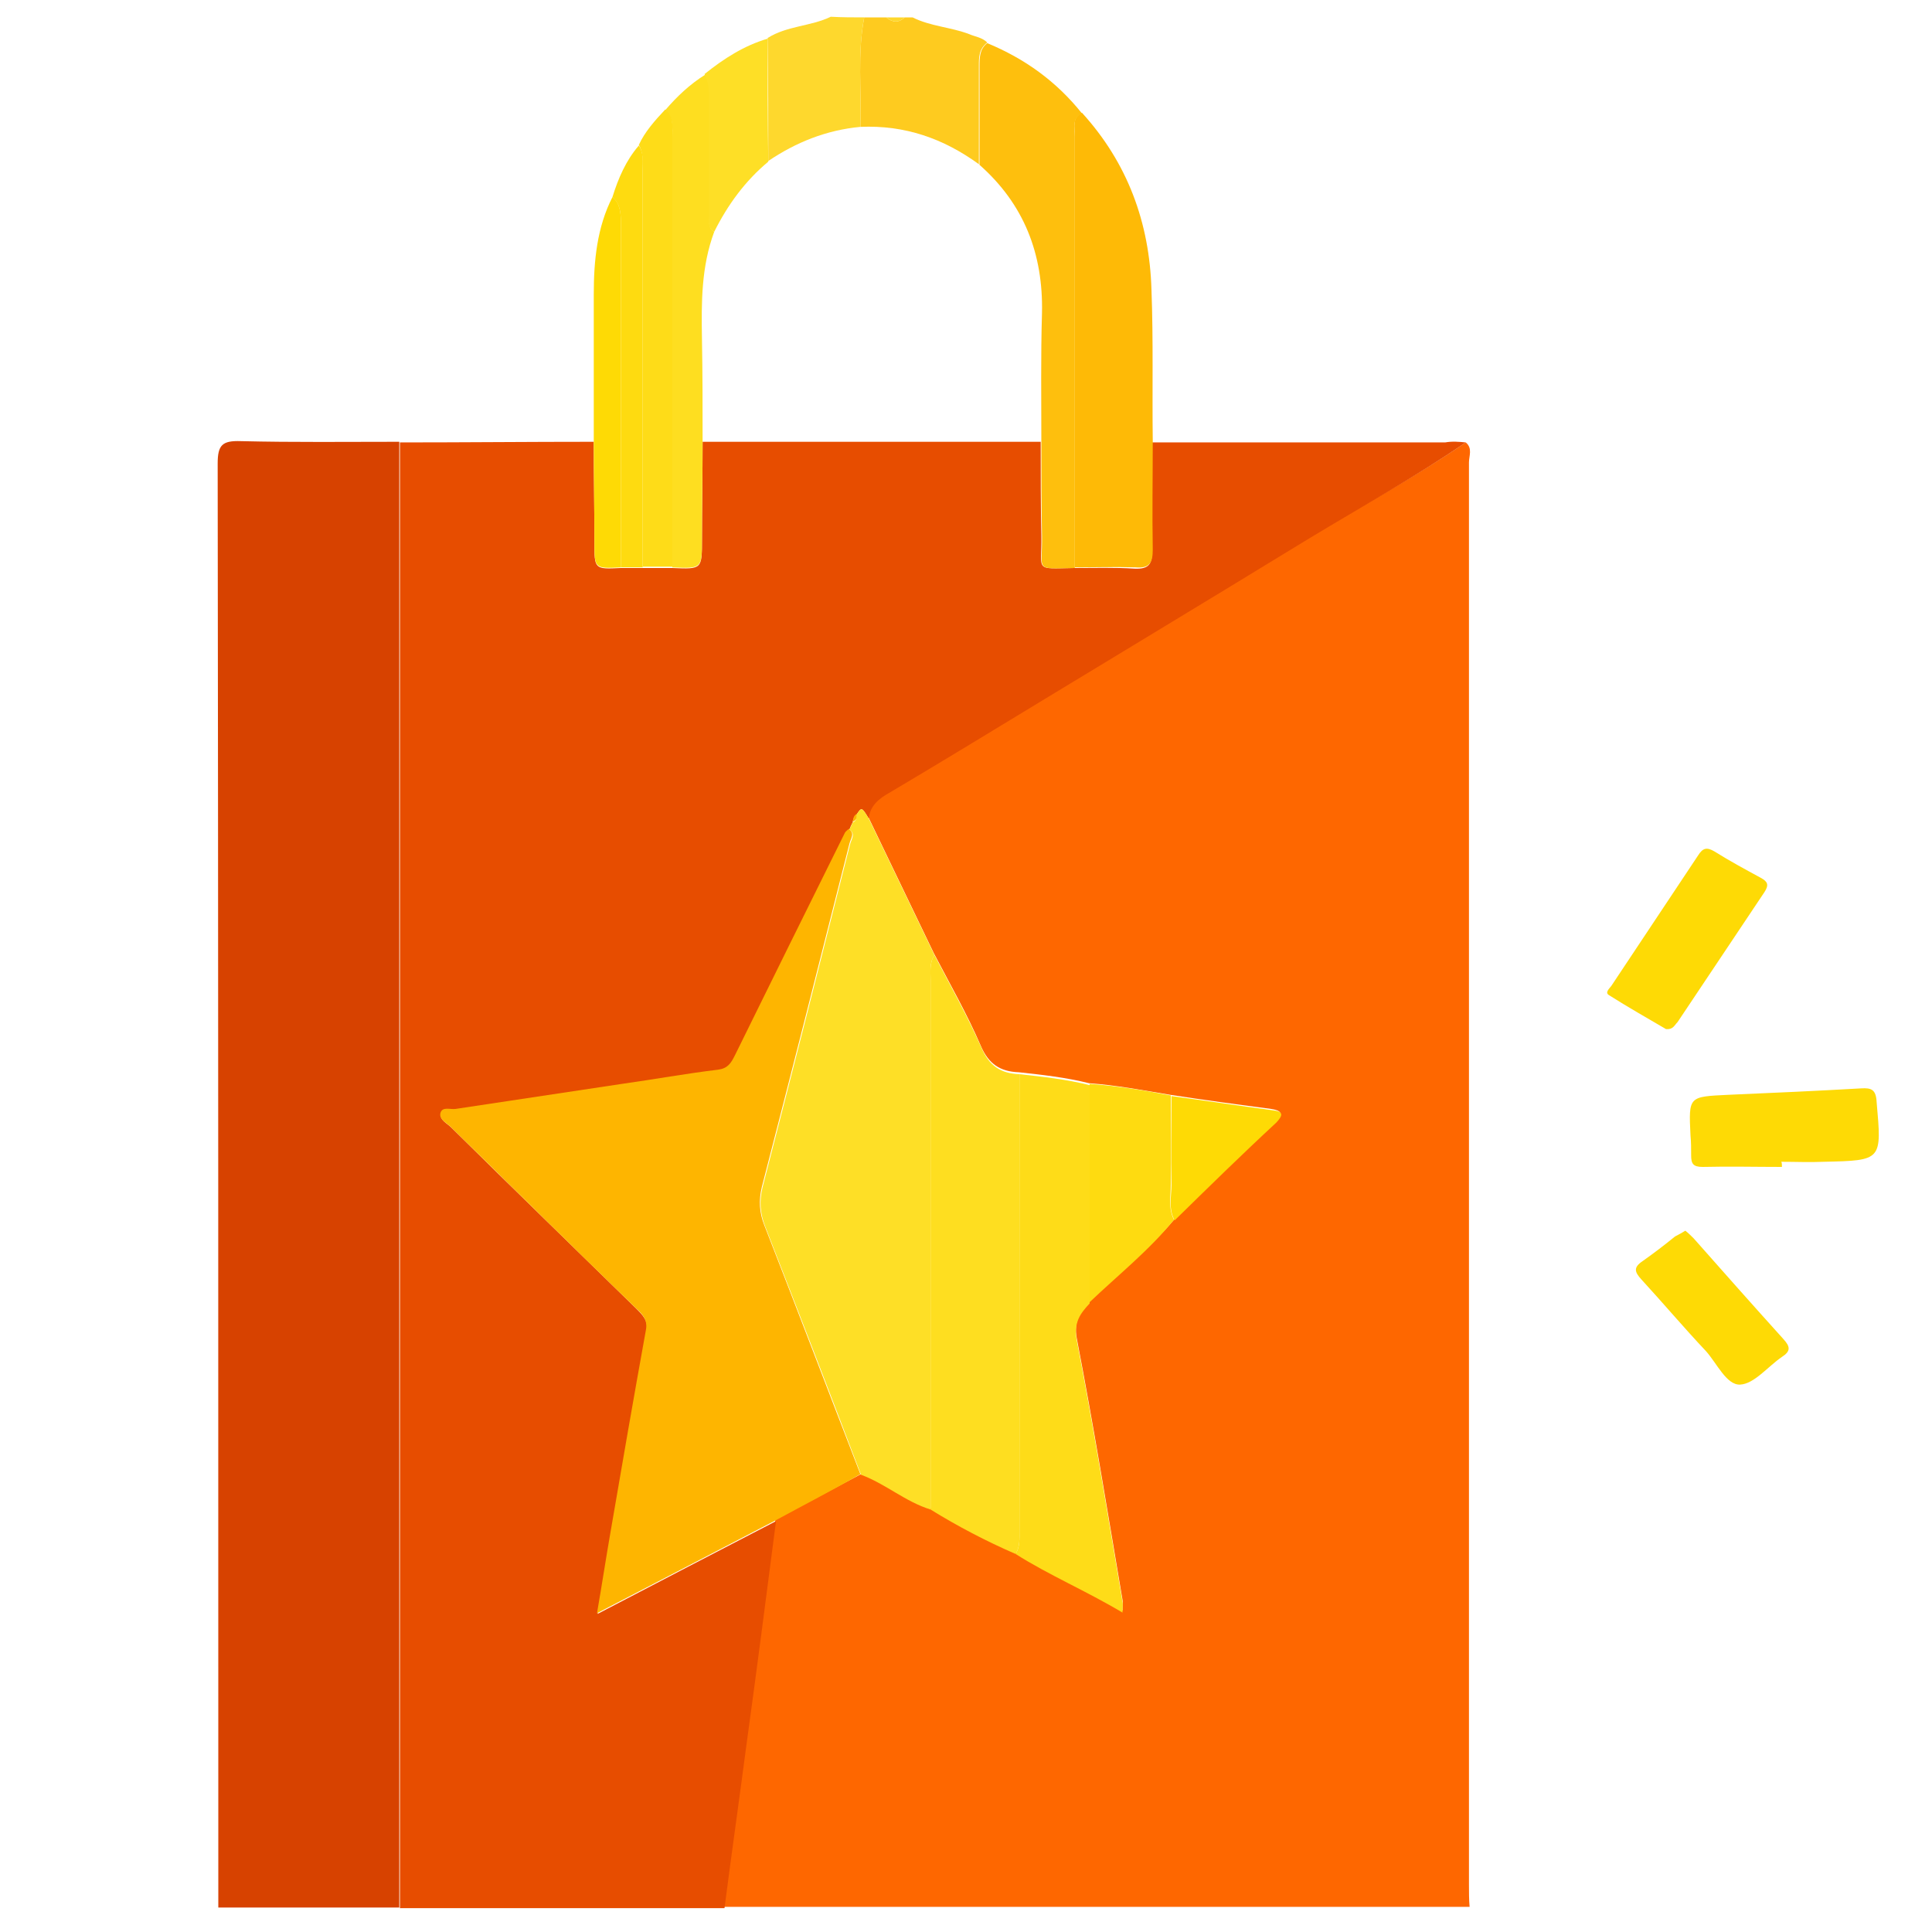
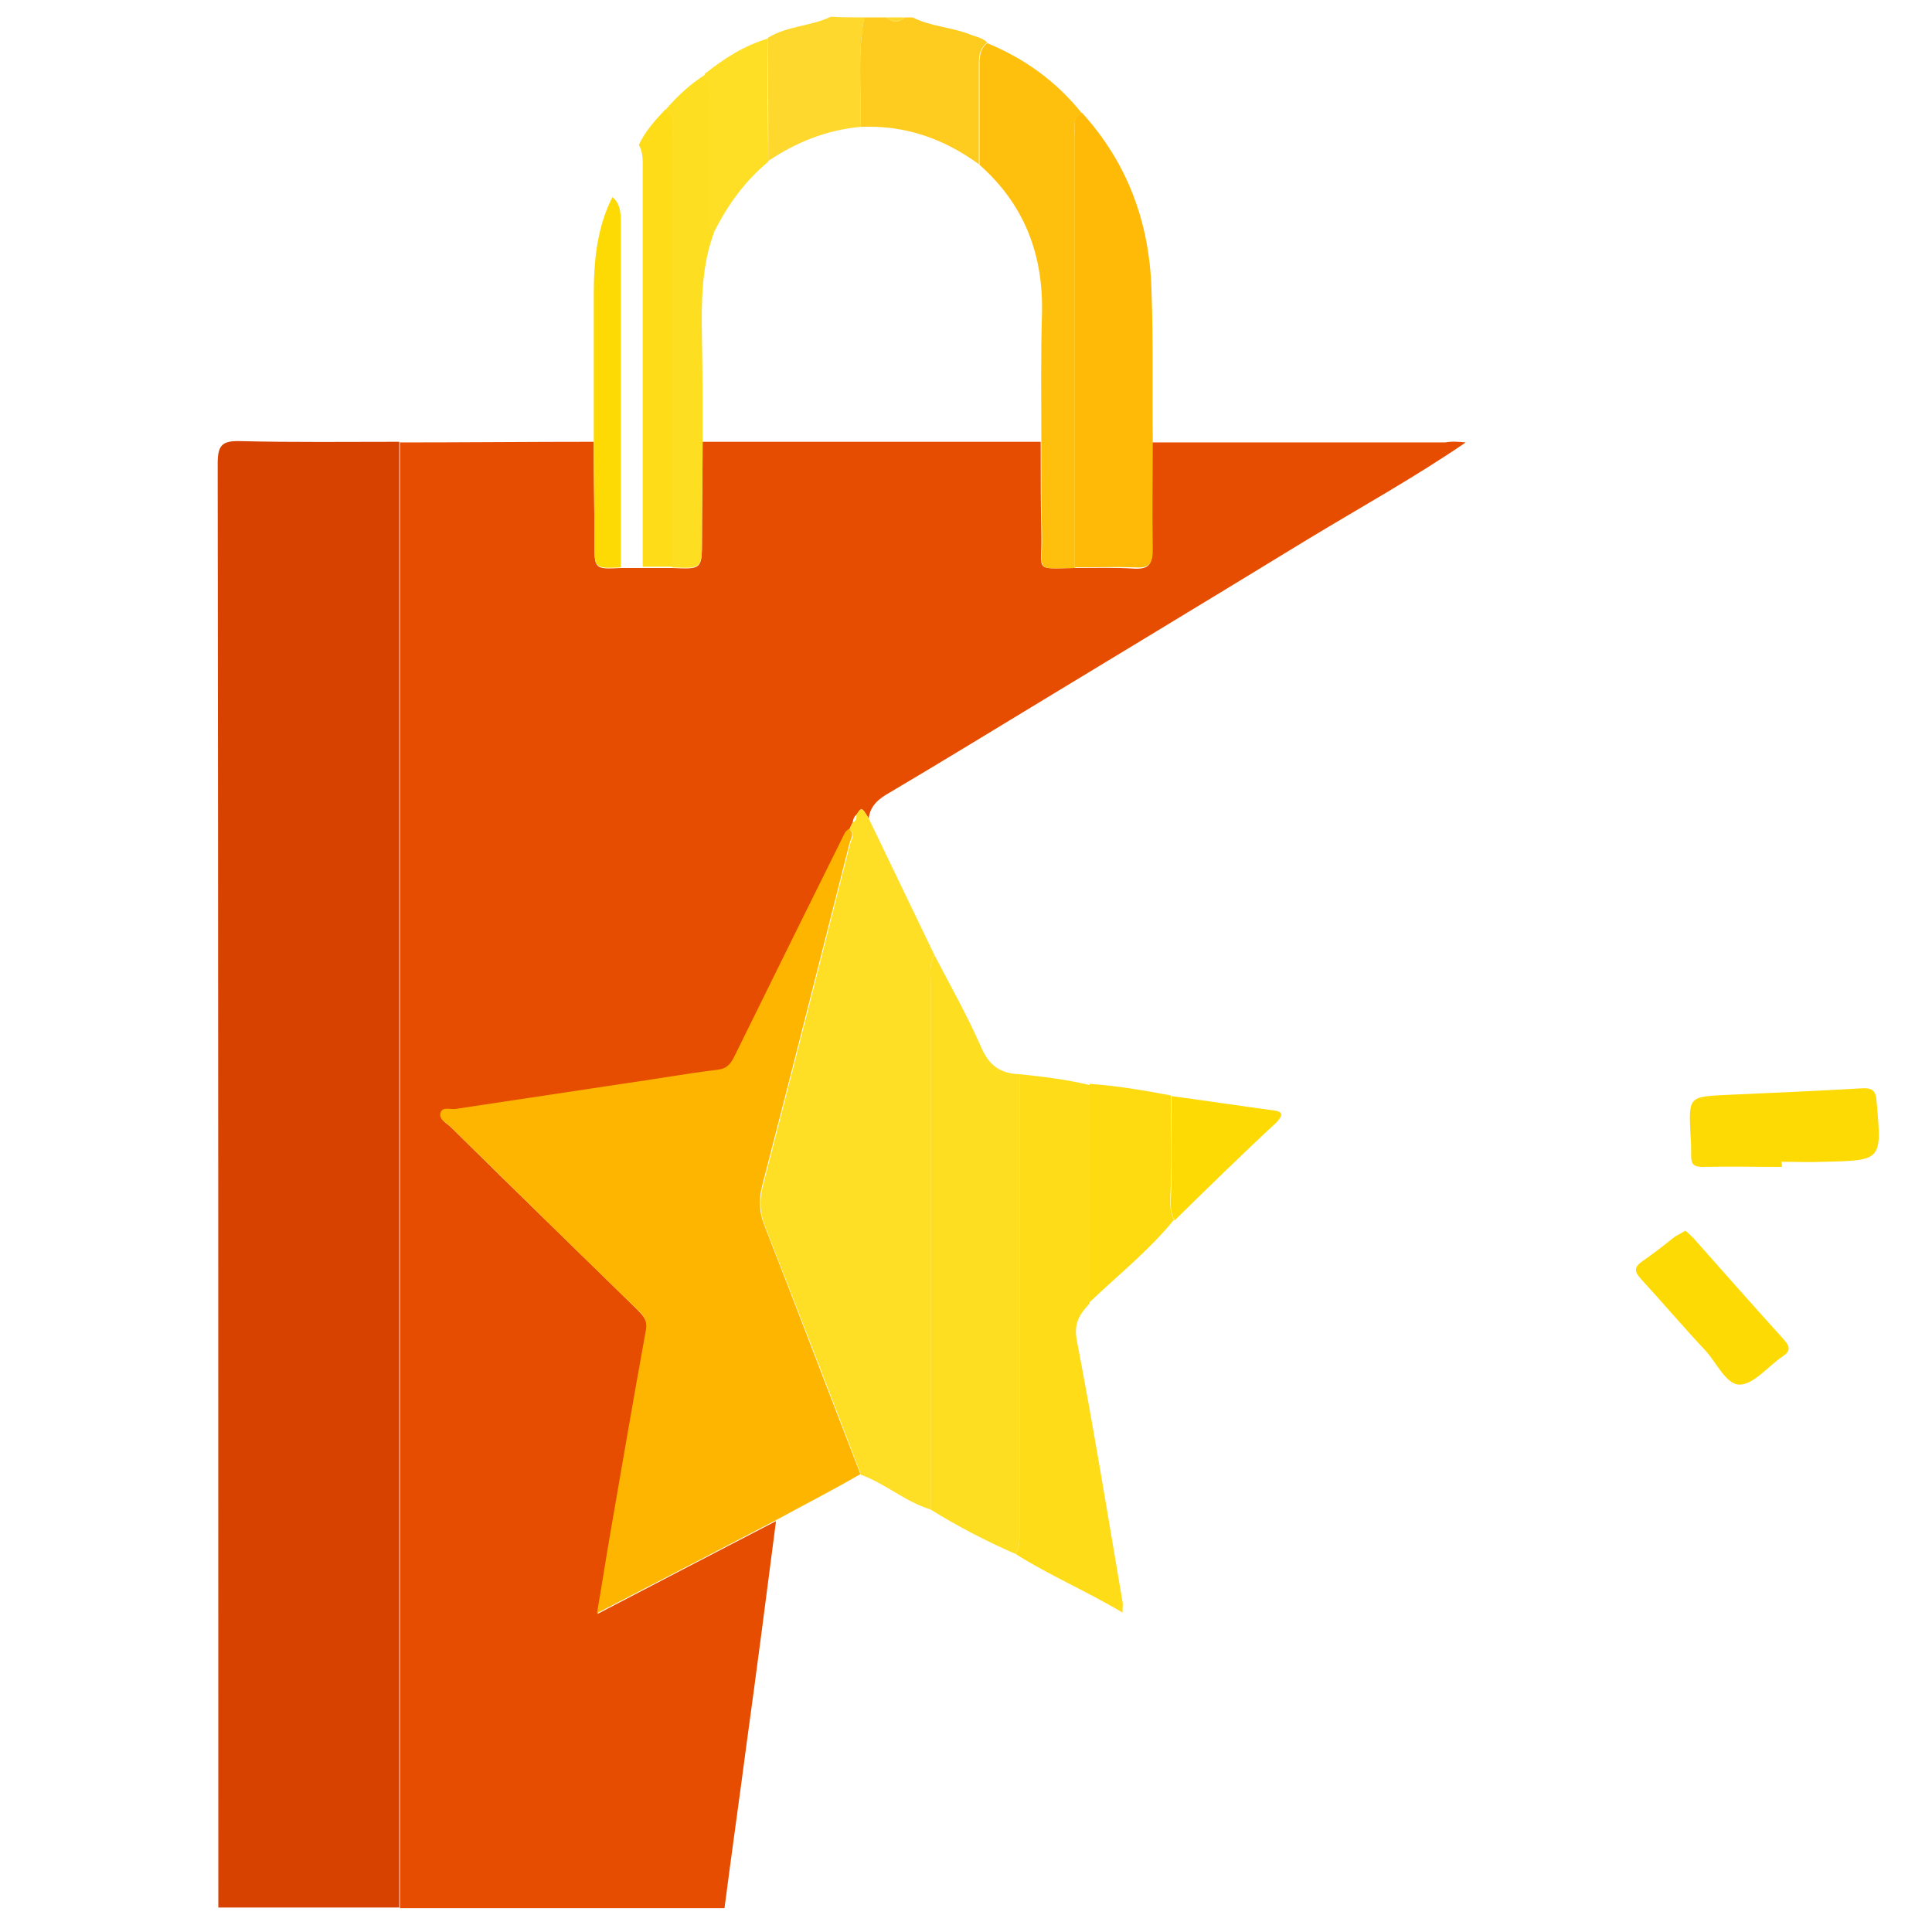
<svg xmlns="http://www.w3.org/2000/svg" version="1.1" id="Livello_1" x="0px" y="0px" viewBox="0 0 30 30" style="enable-background:new 0 0 30 30;" xml:space="preserve">
  <style type="text/css">
	.st0{fill:#FE6700;}
	.st1{fill:#E74D00;}
	.st2{fill:#D74200;}
	.st3{fill:#FECB1F;}
	.st4{fill:#FED82D;}
	.st5{fill:#FEBA06;}
	.st6{fill:#FEBF0D;}
	.st7{fill:#FEDA05;}
	.st8{fill:#FEB500;}
	.st9{fill:#FEDF26;}
	.st10{fill:#FEDE20;}
	.st11{fill:#FEDC18;}
	.st12{fill:#FEDB10;}
</style>
  <g>
-     <path class="st0" d="M22.76,6.87c0.11,0.09,0.05,0.21,0.05,0.31c0,7.36,0,14.73,0,22.09c0,0.11,0,0.23,0.01,0.34   c-3.86,0-7.72,0-11.58,0c0.11-0.84,0.23-1.68,0.34-2.53c0.15-1.16,0.31-2.32,0.46-3.48c0.44-0.24,0.88-0.47,1.33-0.71   c0.38,0.14,0.69,0.41,1.08,0.53c0.42,0.26,0.86,0.49,1.32,0.69c0.52,0.34,1.09,0.58,1.66,0.9c0-0.1,0.01-0.13,0-0.17   c-0.23-1.36-0.45-2.71-0.71-4.06c-0.05-0.27,0.05-0.41,0.2-0.57c0.43-0.43,0.92-0.81,1.31-1.27c0.52-0.51,1.05-1.02,1.57-1.53   c0.1-0.09,0.14-0.16-0.06-0.19c-0.53-0.07-1.05-0.14-1.57-0.22c-0.42-0.07-0.84-0.15-1.26-0.18c-0.36-0.09-0.72-0.13-1.09-0.17   c-0.29-0.01-0.47-0.13-0.59-0.41c-0.21-0.49-0.48-0.96-0.73-1.44c-0.34-0.71-0.68-1.41-1.02-2.12c0.03-0.2,0.17-0.3,0.32-0.4   c0.42-0.25,0.83-0.5,1.25-0.75c1.76-1.06,3.52-2.13,5.27-3.2C21.14,7.87,21.98,7.4,22.76,6.87z" />
    <path class="st1" d="M22.76,6.87c-0.79,0.54-1.62,1-2.43,1.49c-1.75,1.07-3.51,2.13-5.27,3.2c-0.41,0.25-0.83,0.5-1.25,0.75   c-0.16,0.09-0.3,0.2-0.32,0.4c-0.11-0.18-0.11-0.18-0.19-0.06c-0.04,0.03-0.05,0.07-0.06,0.12c-0.02,0.04-0.04,0.08-0.05,0.11   c-0.02,0.02-0.05,0.04-0.06,0.06c-0.57,1.15-1.15,2.31-1.71,3.46c-0.06,0.12-0.11,0.2-0.26,0.22c-0.5,0.06-0.99,0.15-1.49,0.22   c-0.86,0.13-1.73,0.26-2.59,0.39c-0.08,0.01-0.2-0.03-0.23,0.06c-0.03,0.1,0.09,0.15,0.16,0.22c0.95,0.94,1.91,1.87,2.87,2.81   c0.1,0.1,0.19,0.19,0.16,0.34c-0.19,1.05-0.37,2.09-0.55,3.14c-0.07,0.4-0.13,0.8-0.21,1.26c0.96-0.5,1.86-0.97,2.77-1.44   c-0.15,1.16-0.3,2.32-0.46,3.48c-0.11,0.84-0.23,1.68-0.34,2.53c-1.68,0-3.36,0-5.04,0c0-7.59,0-15.17,0-22.76   c1,0,2.01-0.01,3.01-0.01c0,0.52,0.01,1.04,0.01,1.56c0,0.42,0,0.42,0.41,0.4c0.11,0,0.23,0,0.34,0c0.15,0,0.31,0,0.46,0   c0.46,0.02,0.46,0.02,0.46-0.44c0-0.51,0.01-1.01,0.01-1.52c1.75,0,3.5,0,5.25,0c0,0.49,0,0.97,0.01,1.46   c0.01,0.56-0.12,0.51,0.51,0.5c0.31,0,0.63-0.01,0.94,0.01c0.23,0.01,0.27-0.08,0.27-0.28c-0.01-0.56,0-1.12,0-1.68   c1.52,0,3.03,0,4.55,0C22.55,6.85,22.66,6.86,22.76,6.87z" />
    <path class="st2" d="M3.39,29.62c0-7.47,0-14.95-0.01-22.42c0-0.29,0.07-0.36,0.36-0.35C4.56,6.87,5.38,6.86,6.2,6.86   c0,7.59,0,15.17,0,22.76C5.26,29.62,4.33,29.62,3.39,29.62z" />
    <path class="st3" d="M14.17,0.27c0.28,0.14,0.59,0.15,0.88,0.26c0.09,0.04,0.2,0.05,0.28,0.13C15.2,0.76,15.2,0.89,15.2,1.02   c0,0.51,0,1.02,0,1.53c-0.55-0.4-1.15-0.61-1.84-0.58c0.02-0.57-0.05-1.14,0.06-1.7c0.11,0,0.23,0,0.34,0   c0.1,0.08,0.19,0.09,0.29,0C14.09,0.27,14.13,0.27,14.17,0.27z" />
    <path class="st4" d="M13.42,0.27c-0.11,0.57-0.04,1.14-0.06,1.7c-0.53,0.05-1,0.24-1.43,0.53c0-0.64,0-1.27-0.01-1.91   c0.3-0.19,0.67-0.18,0.98-0.33C13.08,0.27,13.25,0.27,13.42,0.27z" />
    <path class="st4" d="M14.05,0.27c-0.1,0.09-0.19,0.08-0.29,0C13.86,0.27,13.96,0.27,14.05,0.27z" />
    <path class="st5" d="M17.9,6.85c0,0.56-0.01,1.12,0,1.68c0,0.2-0.04,0.3-0.27,0.28C17.32,8.8,17,8.81,16.69,8.81   c0-2.23,0-4.46,0-6.7c0-0.13-0.05-0.28,0.11-0.36c0.71,0.78,1.05,1.71,1.08,2.75C17.91,5.29,17.89,6.07,17.9,6.85z" />
    <path class="st6" d="M16.8,1.76c-0.16,0.08-0.11,0.23-0.11,0.36c0,2.23,0,4.46,0,6.7c-0.64,0.01-0.5,0.06-0.51-0.5   c-0.01-0.49-0.01-0.97-0.01-1.46c0-0.67-0.01-1.33,0.01-2c0.02-0.92-0.28-1.69-0.97-2.3c0-0.51,0-1.02,0-1.53   c0-0.13,0-0.27,0.12-0.36C15.91,0.91,16.4,1.26,16.8,1.76z" />
    <path class="st7" d="M27.67,18.12c-0.41,0-0.82-0.01-1.23,0c-0.15,0-0.18-0.05-0.18-0.18c0-0.1,0-0.21-0.01-0.31   c-0.03-0.61-0.03-0.6,0.59-0.63c0.69-0.03,1.37-0.06,2.06-0.1c0.16-0.01,0.23,0.02,0.24,0.21c0.08,0.91,0.09,0.91-0.82,0.93   c-0.22,0.01-0.44,0-0.66,0C27.67,18.06,27.67,18.09,27.67,18.12z" />
-     <path class="st7" d="M25.87,15.98c-0.29-0.17-0.59-0.34-0.89-0.53c-0.06-0.04,0.01-0.1,0.04-0.14c0.45-0.68,0.9-1.35,1.35-2.03   c0.07-0.11,0.13-0.13,0.25-0.06c0.24,0.15,0.48,0.28,0.72,0.41c0.11,0.06,0.13,0.11,0.06,0.22c-0.45,0.67-0.9,1.35-1.35,2.02   C26,15.92,25.98,15.99,25.87,15.98z" />
    <path class="st7" d="M26.17,19.11c0.05,0.04,0.09,0.08,0.13,0.12c0.46,0.52,0.92,1.04,1.39,1.56c0.11,0.12,0.12,0.19-0.02,0.28   c-0.22,0.15-0.43,0.42-0.65,0.43c-0.21,0.01-0.36-0.33-0.53-0.52c-0.34-0.36-0.66-0.74-1-1.11c-0.11-0.12-0.13-0.19,0.02-0.29   c0.17-0.12,0.34-0.25,0.5-0.38C26.07,19.17,26.12,19.14,26.17,19.11z" />
    <path class="st8" d="M12.04,23.61c-0.9,0.47-1.81,0.94-2.77,1.44c0.08-0.46,0.14-0.86,0.21-1.26c0.18-1.05,0.36-2.09,0.55-3.14   c0.03-0.16-0.06-0.25-0.16-0.34c-0.96-0.93-1.91-1.87-2.87-2.81c-0.06-0.06-0.19-0.12-0.16-0.22c0.03-0.1,0.15-0.05,0.23-0.06   c0.86-0.13,1.73-0.26,2.59-0.39c0.5-0.07,0.99-0.16,1.49-0.22c0.15-0.02,0.2-0.1,0.26-0.22c0.57-1.16,1.14-2.31,1.71-3.46   c0.01-0.02,0.04-0.04,0.06-0.06c0.1,0.07,0.03,0.15,0.01,0.23c-0.45,1.78-0.9,3.55-1.36,5.33c-0.05,0.21-0.04,0.4,0.04,0.6   c0.5,1.28,0.99,2.57,1.49,3.86C12.93,23.14,12.48,23.37,12.04,23.61z" />
    <path class="st9" d="M13.37,22.9c-0.49-1.29-0.99-2.58-1.49-3.86c-0.08-0.21-0.09-0.39-0.04-0.6c0.46-1.78,0.91-3.55,1.36-5.33   c0.02-0.08,0.09-0.16-0.01-0.23c0.02-0.04,0.04-0.08,0.05-0.11c0.06-0.02,0.06-0.07,0.06-0.12c0.08-0.12,0.08-0.12,0.19,0.06   c0.34,0.71,0.68,1.41,1.02,2.12c-0.08,0.12-0.06,0.26-0.06,0.39c0,2.74,0,5.48,0,8.22C14.06,23.32,13.75,23.04,13.37,22.9z" />
    <path class="st10" d="M14.45,23.44c0-2.74,0-5.48,0-8.22c0-0.13-0.02-0.27,0.06-0.39c0.25,0.48,0.51,0.94,0.73,1.44   c0.12,0.28,0.3,0.4,0.59,0.41c0,2.36,0,4.73,0,7.09c0,0.12,0.01,0.25-0.06,0.36C15.31,23.93,14.87,23.7,14.45,23.44z" />
    <path class="st11" d="M15.77,24.13c0.07-0.11,0.06-0.24,0.06-0.36c0-2.36,0-4.73,0-7.09c0.37,0.04,0.73,0.08,1.09,0.17   c0,1.13,0,2.26,0,3.39c-0.15,0.16-0.25,0.3-0.2,0.57c0.26,1.35,0.48,2.71,0.71,4.06c0.01,0.04,0,0.07,0,0.17   C16.86,24.7,16.29,24.46,15.77,24.13z" />
    <path class="st12" d="M16.92,20.22c0-1.13,0-2.26,0-3.39c0.42,0.03,0.84,0.1,1.26,0.18c0,0.46,0,0.92,0,1.38   c0,0.19-0.04,0.38,0.05,0.55C17.84,19.42,17.36,19.8,16.92,20.22z" />
    <path class="st7" d="M18.24,18.95c-0.1-0.18-0.05-0.37-0.05-0.55c-0.01-0.46,0-0.92,0-1.38c0.52,0.07,1.05,0.15,1.57,0.22   c0.19,0.02,0.15,0.09,0.06,0.19C19.28,17.93,18.76,18.44,18.24,18.95z" />
    <path class="st10" d="M11.09,3.6c-0.2,0.54-0.2,1.09-0.19,1.66c0.01,0.53,0.01,1.06,0.01,1.59c0,0.51-0.01,1.01-0.01,1.52   c0,0.46,0,0.46-0.46,0.44c0-2.23,0-4.45,0-6.68c0-0.15,0.02-0.31-0.11-0.42c0.18-0.21,0.38-0.4,0.62-0.55   c0.07,0.12,0.07,0.25,0.07,0.38c0,0.6,0,1.19,0,1.79C11.02,3.42,10.98,3.53,11.09,3.6z" />
    <path class="st11" d="M10.33,1.7c0.14,0.11,0.11,0.27,0.11,0.42c0,2.23,0,4.45,0,6.68c-0.15,0-0.31,0-0.46,0c0-2.05,0-4.1,0-6.16   c0-0.13,0.01-0.27-0.06-0.39C10.01,2.05,10.17,1.87,10.33,1.7z" />
-     <path class="st12" d="M9.92,2.26c0.08,0.12,0.06,0.26,0.06,0.39c0,2.05,0,4.1,0,6.16c-0.11,0-0.23,0-0.34,0c0-1.79,0-3.58,0-5.36   c0-0.15-0.01-0.28-0.13-0.39C9.6,2.77,9.72,2.49,9.92,2.26z" />
    <path class="st7" d="M9.51,3.06c0.12,0.1,0.13,0.24,0.13,0.39c0,1.79,0,3.58,0,5.36c-0.41,0.02-0.41,0.02-0.41-0.4   c0-0.52-0.01-1.04-0.01-1.56c0-0.76,0-1.52,0-2.28C9.22,4.05,9.27,3.53,9.51,3.06z" />
-     <path class="st8" d="M13.3,12.64c0.01,0.05,0,0.1-0.06,0.12C13.25,12.72,13.25,12.67,13.3,12.64z" />
    <path class="st9" d="M11.09,3.6c-0.12-0.07-0.08-0.18-0.08-0.28c0-0.6,0-1.19,0-1.79c0-0.13-0.01-0.26-0.07-0.38   c0.3-0.24,0.61-0.44,0.98-0.55c0,0.64,0,1.27,0.01,1.91C11.57,2.81,11.3,3.18,11.09,3.6z" />
  </g>
</svg>